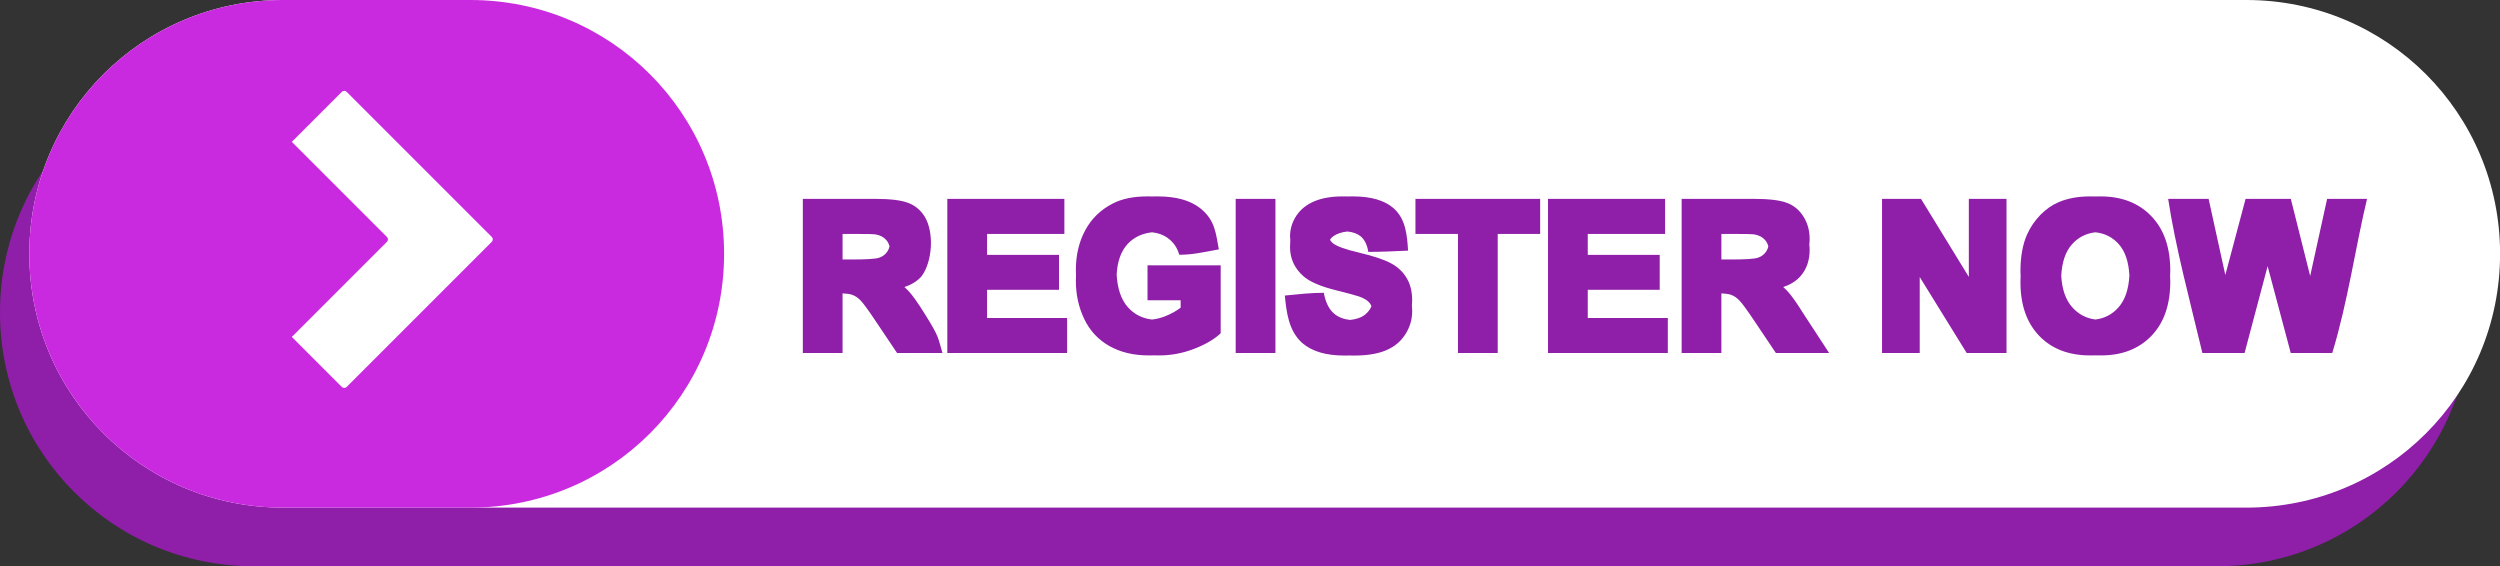
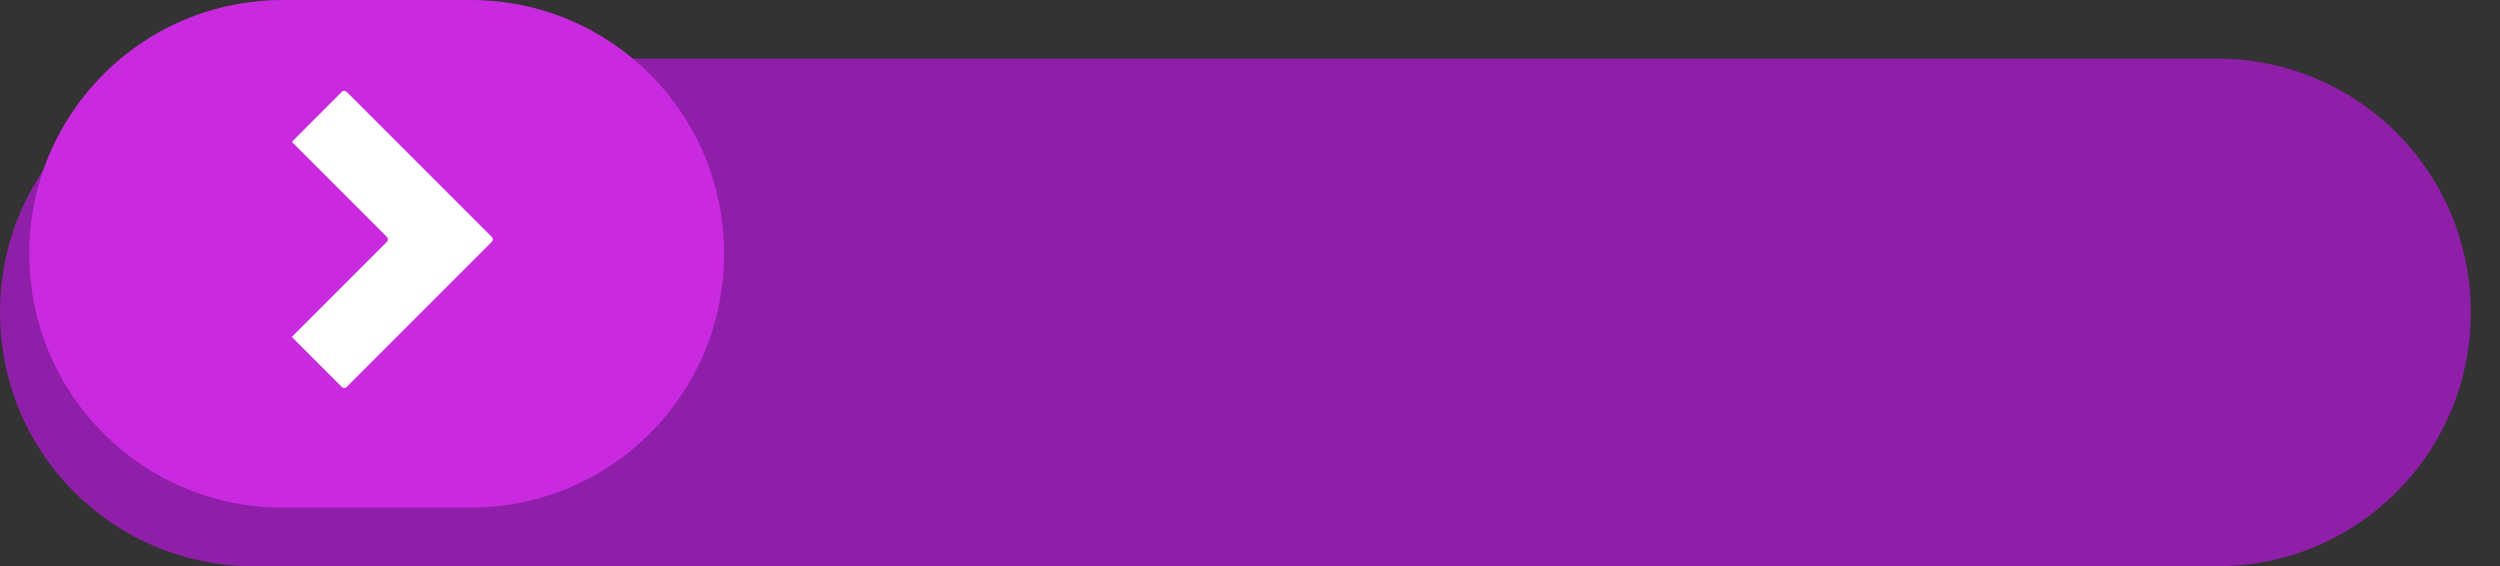
<svg xmlns="http://www.w3.org/2000/svg" height="117.4" preserveAspectRatio="xMidYMid meet" version="1.0" viewBox="0.0 0.0 518.5 117.4" width="518.5" zoomAndPan="magnify">
  <rect x="0.0" y="0.0" width="518.5" height="117.4" fill="#333333" stroke="none" />
  <g>
    <g>
      <g id="change1_1">
        <path d="m 3980.874,2241.408 h -407.159 c -29.163,0 -52.641,23.478 -52.641,52.641 0,29.163 23.478,52.641 52.641,52.641 h 407.159 c 29.163,0 52.64,-23.478 52.64,-52.641 0,-29.163 -23.478,-52.641 -52.64,-52.641 z" fill="#8f1ea9" transform="translate(-3521.074 -2229.253)" />
      </g>
      <g id="change2_1">
-         <path d="m 3986.951,2229.253 h -407.159 c -29.163,0 -52.641,23.478 -52.641,52.641 0,29.163 23.478,52.641 52.641,52.641 h 407.159 c 29.163,0 52.641,-23.478 52.641,-52.641 0,-29.163 -23.477,-52.641 -52.641,-52.641 z" fill="#fff" transform="translate(-3521.074 -2229.253)" />
-       </g>
+         </g>
      <g id="change3_1">
        <path d="m 3618.61,2229.253 h -38.818 c -29.163,0 -52.641,23.478 -52.641,52.641 0,29.163 23.478,52.641 52.641,52.641 h 38.818 c 29.163,0 52.64,-23.478 52.64,-52.641 0,-29.163 -23.478,-52.641 -52.64,-52.641 z" fill="#ca2adf" transform="translate(-3521.074 -2229.253)" />
      </g>
      <g id="change2_2">
-         <path d="m 3592.47,2248.091 c -0.178,0 -0.357,0.069 -0.494,0.205 l -10.378,10.378 19.734,19.734 c 0.274,0.274 0.274,0.715 0,0.988 l -19.734,19.734 10.378,10.378 c 0.274,0.274 0.715,0.274 0.988,0 l 30.111,-30.112 c 0.274,-0.274 0.274,-0.715 0,-0.988 l -30.111,-30.112 c -0.137,-0.137 -0.316,-0.205 -0.494,-0.205 z" fill="#fff" fill-rule="evenodd" paint-order="stroke fill markers" transform="translate(-3521.074 -2229.253)" />
+         <path d="m 3592.47,2248.091 c -0.178,0 -0.357,0.069 -0.494,0.205 l -10.378,10.378 19.734,19.734 c 0.274,0.274 0.274,0.715 0,0.988 l -19.734,19.734 10.378,10.378 c 0.274,0.274 0.715,0.274 0.988,0 l 30.111,-30.112 c 0.274,-0.274 0.274,-0.715 0,-0.988 l -30.111,-30.112 z" fill="#fff" fill-rule="evenodd" paint-order="stroke fill markers" transform="translate(-3521.074 -2229.253)" />
      </g>
      <g id="change1_2">
        <path d="m 3758.965,2269.988 c -2.838,0 -5.21,0.494 -7.116,1.48 -2.501,1.284 -4.4,3.129 -5.697,5.535 -1.298,2.406 -1.946,5.156 -1.946,8.251 0,0.37 0.012,0.736 0.031,1.098 -0.02,0.376 -0.031,0.758 -0.031,1.145 0,2.852 0.581,5.495 1.744,7.928 1.162,2.419 2.899,4.285 5.21,5.596 2.311,1.298 5.022,1.946 8.13,1.946 h 0.235 c 0.072,7e-4 0.141,0 0.213,0 0.222,0 0.444,-0.012 0.665,-0.017 0.225,0.012 0.451,0.017 0.681,0.017 h 0.225 c 0.075,9e-4 0.148,0 0.223,0 2.446,0 4.859,-0.46 7.238,-1.379 2.392,-0.933 4.217,-2.007 5.474,-3.224 v -2.243 -9.597 -2.243 h -0.448 -1.346 -0.448 -12.487 -0.448 v 2.243 2.765 2.243 h 0.448 6.425 v 1.528 c -0.906,0.703 -1.994,1.304 -3.264,1.804 -0.889,0.344 -1.777,0.56 -2.666,0.66 -2.022,-0.229 -3.7,-1.08 -5.026,-2.566 -1.391,-1.571 -2.162,-3.838 -2.319,-6.793 0.156,-2.733 0.914,-4.839 2.278,-6.311 1.312,-1.403 3.008,-2.207 5.08,-2.426 1.264,0.143 2.355,0.539 3.26,1.21 1.162,0.838 1.953,1.986 2.372,3.446 2.547,0.038 5.187,-0.55 8.205,-1.115 -0.622,-3.222 -0.732,-6.151 -4.014,-8.65 -2.068,-1.554 -4.947,-2.332 -8.637,-2.332 h -0.26 c -0.065,-4e-4 -0.124,0 -0.189,0 -0.228,0 -0.449,0.012 -0.67,0.013 -0.223,-0.012 -0.446,-0.013 -0.676,-0.013 h -6e-4 -0.21 c -0.08,-8e-4 -0.157,0 -0.238,0 z m 40.501,0 c -2.281,7e-4 -4.232,0.345 -5.852,1.034 -1.609,0.689 -2.845,1.696 -3.71,3.021 -0.852,1.311 -1.277,2.724 -1.277,4.238 0.11,0.774 0,1.528 0,2.243 0,2.352 0.912,4.345 2.737,5.981 1.298,1.162 3.554,2.142 6.771,2.939 2.501,0.622 4.102,1.055 4.805,1.298 1.027,0.365 1.744,0.797 2.149,1.297 0.184,0.213 0.32,0.451 0.423,0.706 -0.231,0.625 -0.655,1.196 -1.275,1.714 -0.76,0.634 -1.826,1.009 -3.174,1.148 -1.334,-0.148 -2.44,-0.578 -3.301,-1.31 -1.068,-0.919 -1.777,-2.359 -2.129,-4.318 -2.575,-0.015 -5.233,0.29 -8.087,0.568 0.344,3.447 0.769,7.301 3.615,9.847 2.014,1.73 4.899,2.595 8.657,2.595 h 0.282 c 0.056,3e-4 0.11,0 0.167,0 0.238,0 0.469,0 0.7,-0.012 0.213,0.012 0.426,0.012 0.646,0.012 h 0.155 c 0.098,0 0.194,0 0.293,0 2.582,0 4.738,-0.358 6.468,-1.075 1.73,-0.73 3.068,-1.838 4.014,-3.325 0.946,-1.487 1.419,-3.082 1.419,-4.785 0,-0.428 -0.027,-0.835 -0.068,-1.232 0.038,-0.333 0.062,-0.67 0.062,-1.011 0,-1.879 -0.399,-3.454 -1.196,-4.724 -0.784,-1.284 -1.879,-2.291 -3.284,-3.02 -1.392,-0.743 -3.548,-1.46 -6.467,-2.15 -2.92,-0.689 -4.758,-1.351 -5.515,-1.986 -0.252,-0.212 -0.439,-0.446 -0.584,-0.694 0.157,-0.267 0.367,-0.507 0.65,-0.712 0.761,-0.552 1.757,-0.883 2.968,-1.01 1.137,0.122 2.036,0.432 2.676,0.949 0.852,0.662 1.405,1.757 1.662,3.284 2.678,0 5.421,-0.14 8.237,-0.264 -0.192,-3.181 -0.467,-6.538 -2.993,-8.791 -1.879,-1.635 -4.683,-2.454 -8.414,-2.454 h -0.257 c -0.066,-6e-4 -0.126,0 -0.192,0 -0.228,0 -0.448,0.012 -0.669,0.014 -0.223,-0.012 -0.446,-0.014 -0.677,-0.014 h -5e-4 c -0.054,0 -0.102,3e-4 -0.156,0.012 -0.095,0 -0.189,-0.012 -0.286,-0.012 z m 155.024,0 c -2.419,0 -4.555,0.392 -6.407,1.176 -1.392,0.581 -2.676,1.473 -3.852,2.676 -1.162,1.203 -2.082,2.561 -2.758,4.075 -0.906,2.054 -1.358,4.595 -1.358,7.623 0,0.319 0.021,0.622 0.033,0.932 -0.02,0.427 -0.033,0.862 -0.033,1.311 0,4.731 1.304,8.447 3.913,11.151 2.609,2.69 6.123,4.035 10.543,4.035 0.096,0 0.189,0 0.285,-0.012 0.055,5e-4 0.107,0.012 0.164,0.012 0.226,0 0.448,-0.012 0.669,-0.015 0.224,0.012 0.448,0.015 0.677,0.015 0.055,0 0.106,0 0.161,-0.012 0.097,0 0.19,0.012 0.287,0.012 4.366,0 7.853,-1.352 10.462,-4.055 2.609,-2.717 3.913,-6.474 3.913,-11.272 0,-0.384 -0.022,-0.75 -0.04,-1.121 0.017,-0.371 0.04,-0.738 0.04,-1.122 0,-4.839 -1.318,-8.617 -3.953,-11.334 -2.622,-2.717 -6.122,-4.075 -10.502,-4.075 -0.098,0 -0.192,4e-4 -0.289,0.012 -0.054,-5e-4 -0.105,-0.012 -0.159,-0.012 -0.232,0 -0.459,0.012 -0.685,0.015 -0.219,-0.012 -0.438,-0.015 -0.661,-0.015 -0.054,0 -0.104,0.012 -0.158,0.012 -0.098,0 -0.192,-0.012 -0.29,-0.012 z m -266.911,0.507 v 2.243 27.479 2.243 h 0.448 5.553 0.448 1.346 0.448 v -2.243 -10.123 c 0.843,0.046 1.537,0.138 1.994,0.303 0.635,0.216 1.237,0.628 1.805,1.237 0.568,0.595 1.622,2.048 3.163,4.359 l 4.338,6.467 h 0.448 6.729 0.448 1.347 0.448 c -0.965,-3.165 -0.54,-3.106 -3.629,-8.041 -1.433,-2.311 -2.575,-3.919 -3.426,-4.825 -0.256,-0.276 -0.54,-0.543 -0.839,-0.805 1.46,-0.49 2.637,-1.214 3.515,-2.182 2.316,-3.052 2.699,-9.178 0.669,-12.461 -0.865,-1.365 -2.021,-2.312 -3.467,-2.839 -1.433,-0.541 -3.737,-0.811 -6.914,-0.811 h -0.448 -1.346 -0.448 -12.183 z m 29.966,0 v 2.243 27.479 2.243 h 0.448 22.157 0.448 1.346 0.448 v -2.243 -2.764 -2.243 h -0.448 -1.346 -0.448 -14.361 v -5.846 h 12.679 0.448 1.346 0.448 v -2.243 -2.764 -2.243 h -0.448 -1.346 -0.448 -12.679 v -4.346 h 13.794 0.448 1.346 0.448 v -2.243 -2.784 -2.243 h -0.448 -1.346 -0.448 -21.59 z m 59.809,0 v 2.243 27.479 2.243 h 0.448 5.553 0.448 1.347 0.448 v -2.243 -27.479 -2.243 h -0.448 -1.347 -0.448 -5.553 z m 37.284,0 v 2.243 2.784 2.243 h 0.448 8.371 v 22.451 2.243 h 0.448 5.553 0.448 1.346 0.448 v -2.243 -22.451 h 6.557 0.448 1.346 0.448 v -2.243 -2.784 -2.243 h -0.448 -1.346 -0.448 -23.172 z m 27.493,0 v 2.243 27.479 2.243 h 0.448 22.157 0.448 1.346 0.448 v -2.243 -2.764 -2.243 h -0.448 -1.346 -0.448 -14.362 v -5.846 h 12.679 0.448 1.347 0.448 v -2.243 -2.764 -2.243 h -0.448 -1.347 -0.448 -12.679 v -4.346 h 13.795 0.448 1.346 0.448 v -2.243 -2.784 -2.243 h -0.448 -1.346 -0.448 -21.59 z m 27.715,0 v 2.243 27.479 2.243 h 0.448 5.553 0.448 1.346 0.448 v -2.243 -10.123 c 0.843,0.046 1.537,0.138 1.994,0.303 0.635,0.216 1.237,0.628 1.805,1.237 0.568,0.595 1.622,2.048 3.163,4.359 l 4.338,6.467 h 0.448 6.729 0.448 1.346 2.074 l -5.255,-8.041 c -1.433,-2.311 -2.575,-3.919 -3.426,-4.825 -0.256,-0.276 -0.54,-0.543 -0.839,-0.805 1.461,-0.49 2.637,-1.214 3.515,-2.182 1.311,-1.46 1.966,-3.305 1.966,-5.535 0,-0.376 -0.029,-0.738 -0.069,-1.096 0.041,-0.371 0.069,-0.751 0.069,-1.147 0,-1.757 -0.432,-3.318 -1.297,-4.683 -0.865,-1.365 -2.021,-2.312 -3.467,-2.839 -1.433,-0.541 -3.737,-0.811 -6.913,-0.811 h -0.448 -1.346 -0.448 -12.183 z m 41.562,0 v 2.243 27.479 2.243 h 0.448 5.127 0.448 1.346 0.448 v -2.243 -13.511 l 9.739,15.754 h 0.448 5.573 0.448 1.346 0.448 v -2.243 -27.479 -2.243 h -0.448 -1.346 -0.448 -5.127 -0.448 v 2.243 13.946 l -9.922,-16.189 h -0.448 -1.346 -0.448 -5.391 z m 59.343,0 c 1.478,9.869 4.546,21.286 7.096,31.965 h 0.448 1.347 0.448 4.265 0.448 1.347 0.448 l 4.78,-18.003 4.796,18.003 h 0.448 1.347 0.448 4.123 0.448 1.346 0.448 c 3.216,-10.484 4.894,-22.397 7.218,-31.965 h -0.448 -1.346 -0.448 -3.799 -0.448 -1.346 -0.448 l -3.515,15.996 -4.015,-15.996 h -0.448 -1.346 -0.448 -4.894 -0.448 -1.346 -0.448 l -4.205,15.796 -3.467,-15.796 h -0.448 -1.346 -0.448 -3.901 -0.448 -1.346 z m -15.073,6.934 c 1.954,0.222 3.561,1.033 4.814,2.446 1.33,1.486 2.067,3.654 2.218,6.499 -0.153,2.891 -0.91,5.109 -2.279,6.646 -1.28,1.439 -2.869,2.268 -4.758,2.5 -1.893,-0.234 -3.496,-1.07 -4.8,-2.521 -1.381,-1.549 -2.144,-3.74 -2.299,-6.569 0.155,-2.848 0.899,-5.021 2.238,-6.515 1.278,-1.438 2.902,-2.263 4.865,-2.486 z m -259.854,0.338 h 2.441 c 2.433,0 3.893,0.033 4.379,0.101 0.973,0.162 1.723,0.554 2.25,1.176 0.327,0.368 0.543,0.817 0.672,1.328 -0.101,0.398 -0.255,0.757 -0.469,1.072 -0.406,0.595 -0.967,1.013 -1.683,1.257 -0.716,0.243 -2.514,0.365 -5.393,0.365 h -2.197 z m 182.266,0 h 2.441 c 2.433,0 3.893,0.033 4.379,0.101 0.973,0.162 1.723,0.554 2.25,1.176 0.327,0.368 0.543,0.817 0.672,1.328 -0.101,0.398 -0.255,0.757 -0.469,1.072 -0.406,0.595 -0.967,1.013 -1.683,1.257 -0.716,0.243 -2.514,0.365 -5.393,0.365 h -2.197 z" fill="#8f1ea9" fill-rule="evenodd" font-family="Arial" font-size="35.278" font-weight="700" paint-order="stroke fill markers" style="-inkscape-font-specification:'Arial Bold'" transform="translate(-3521.074 -2229.253)" />
      </g>
    </g>
  </g>
</svg>